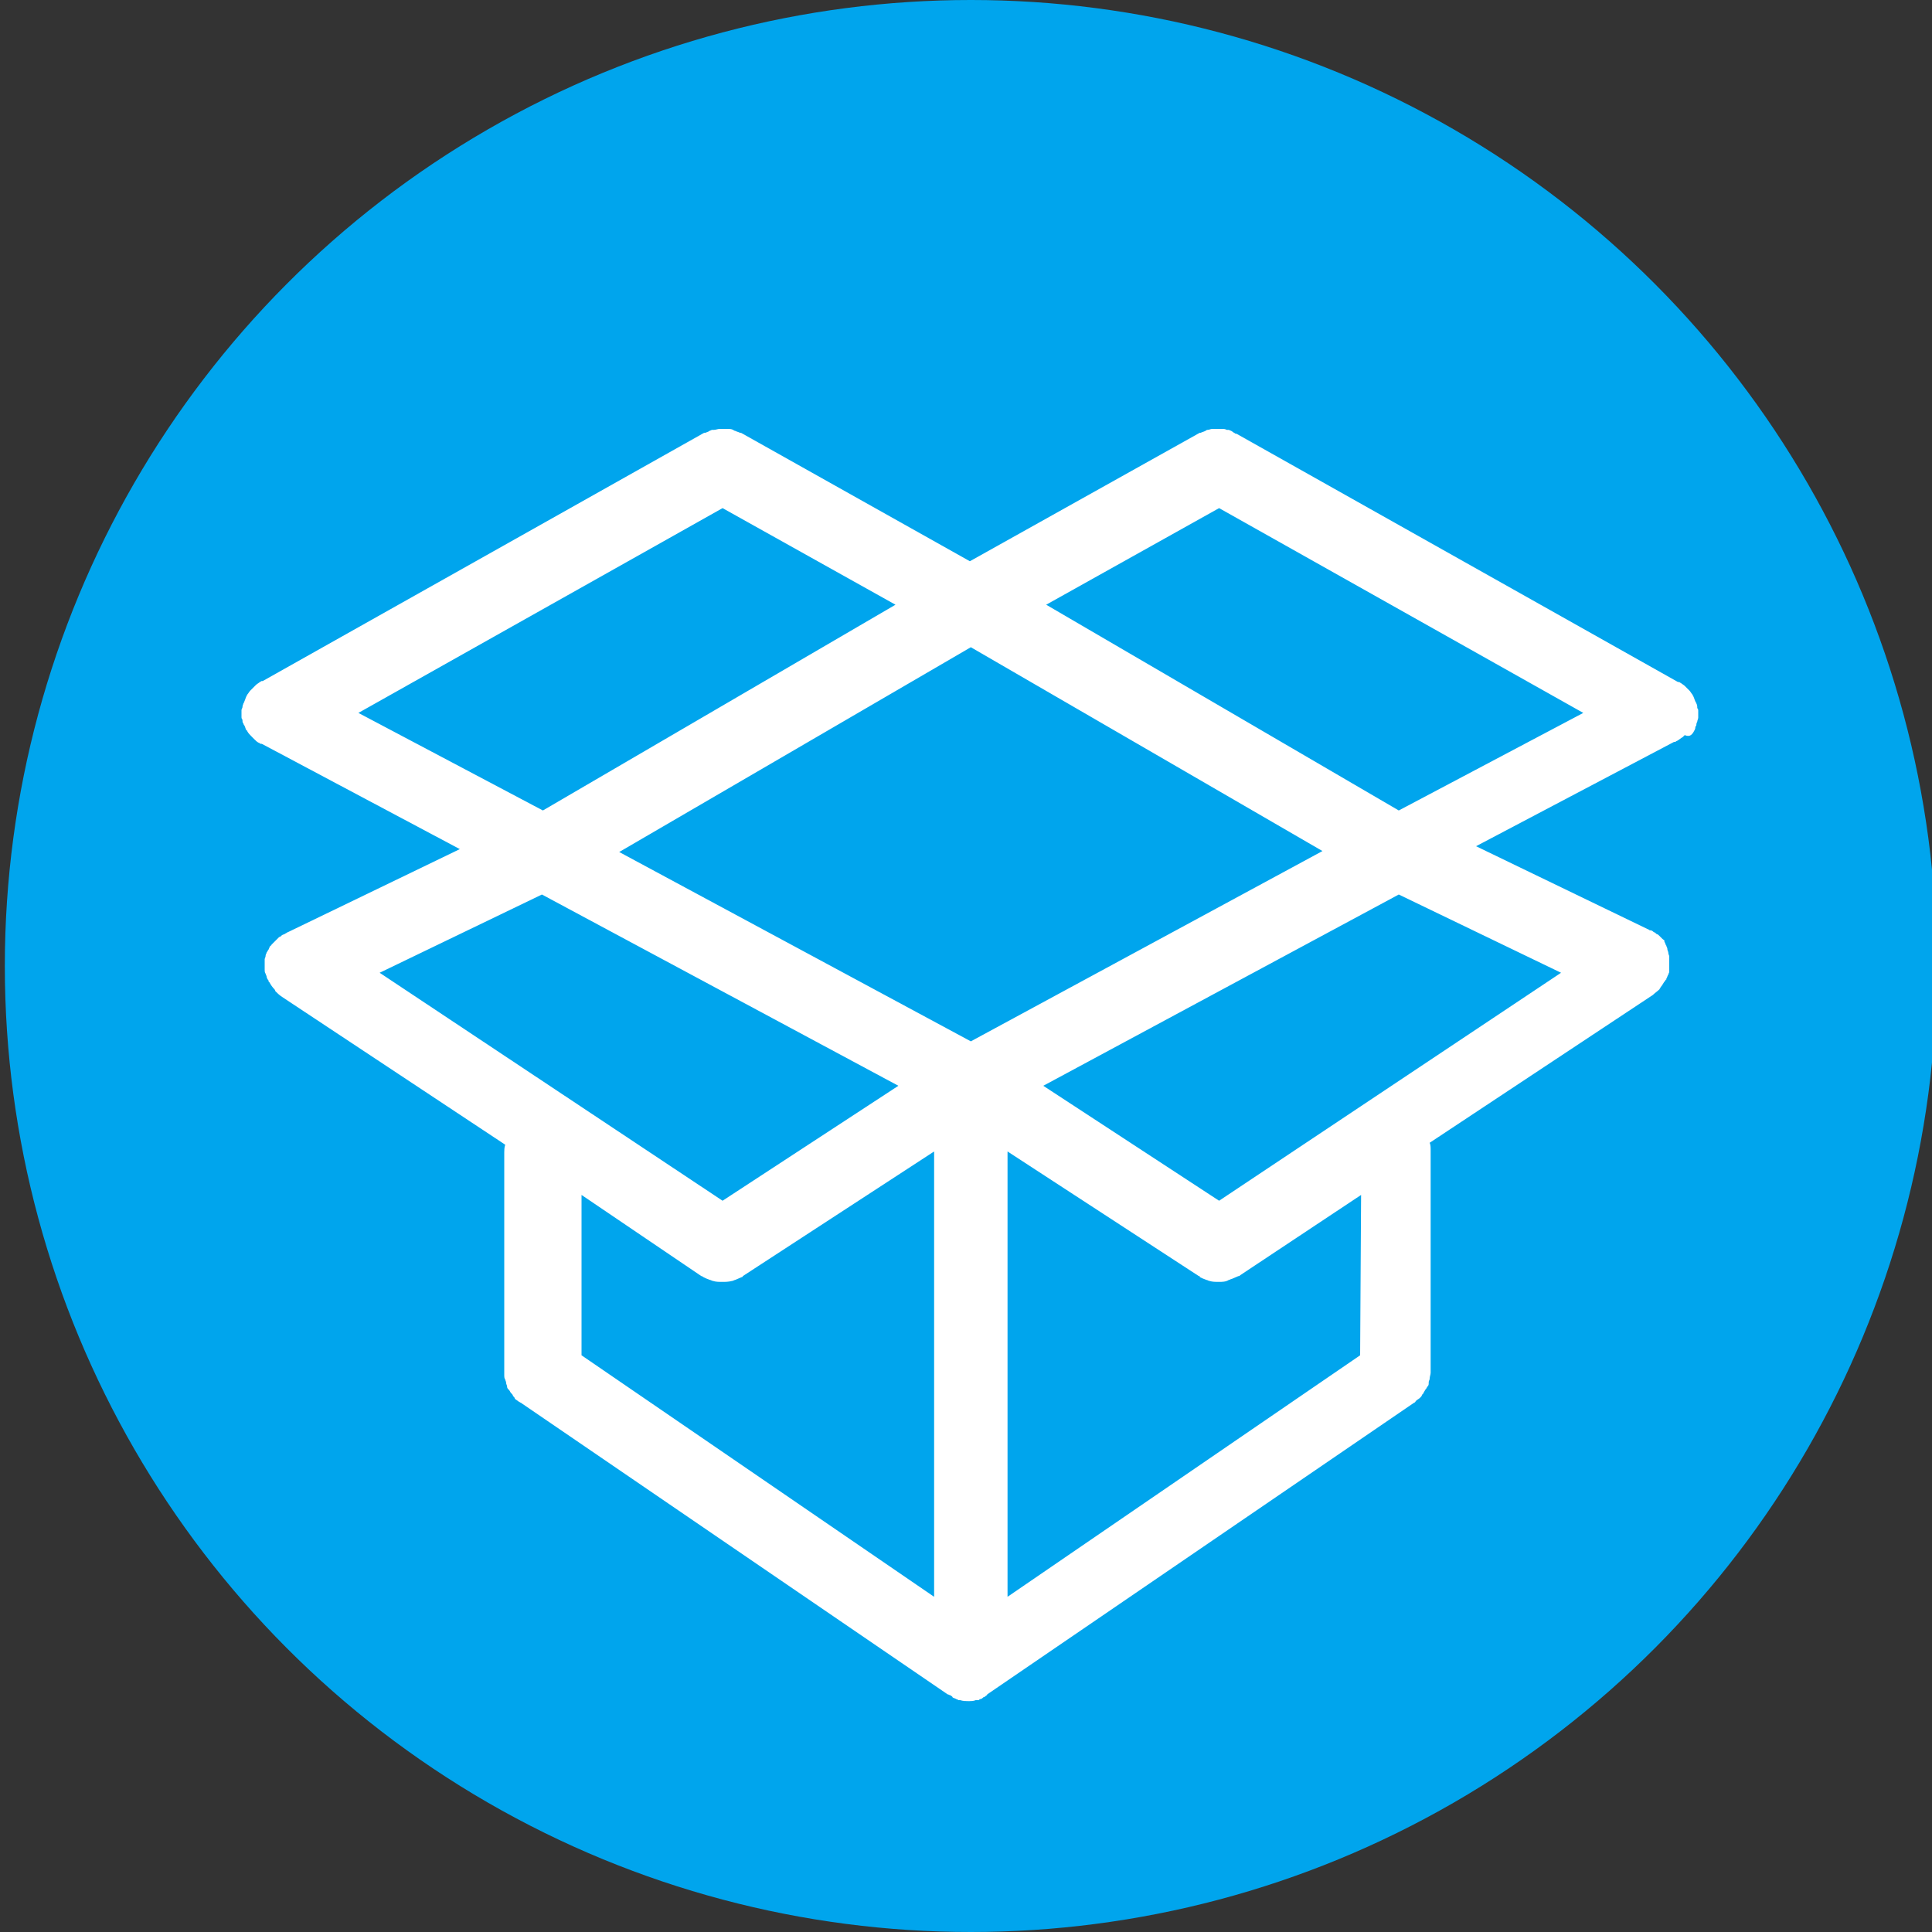
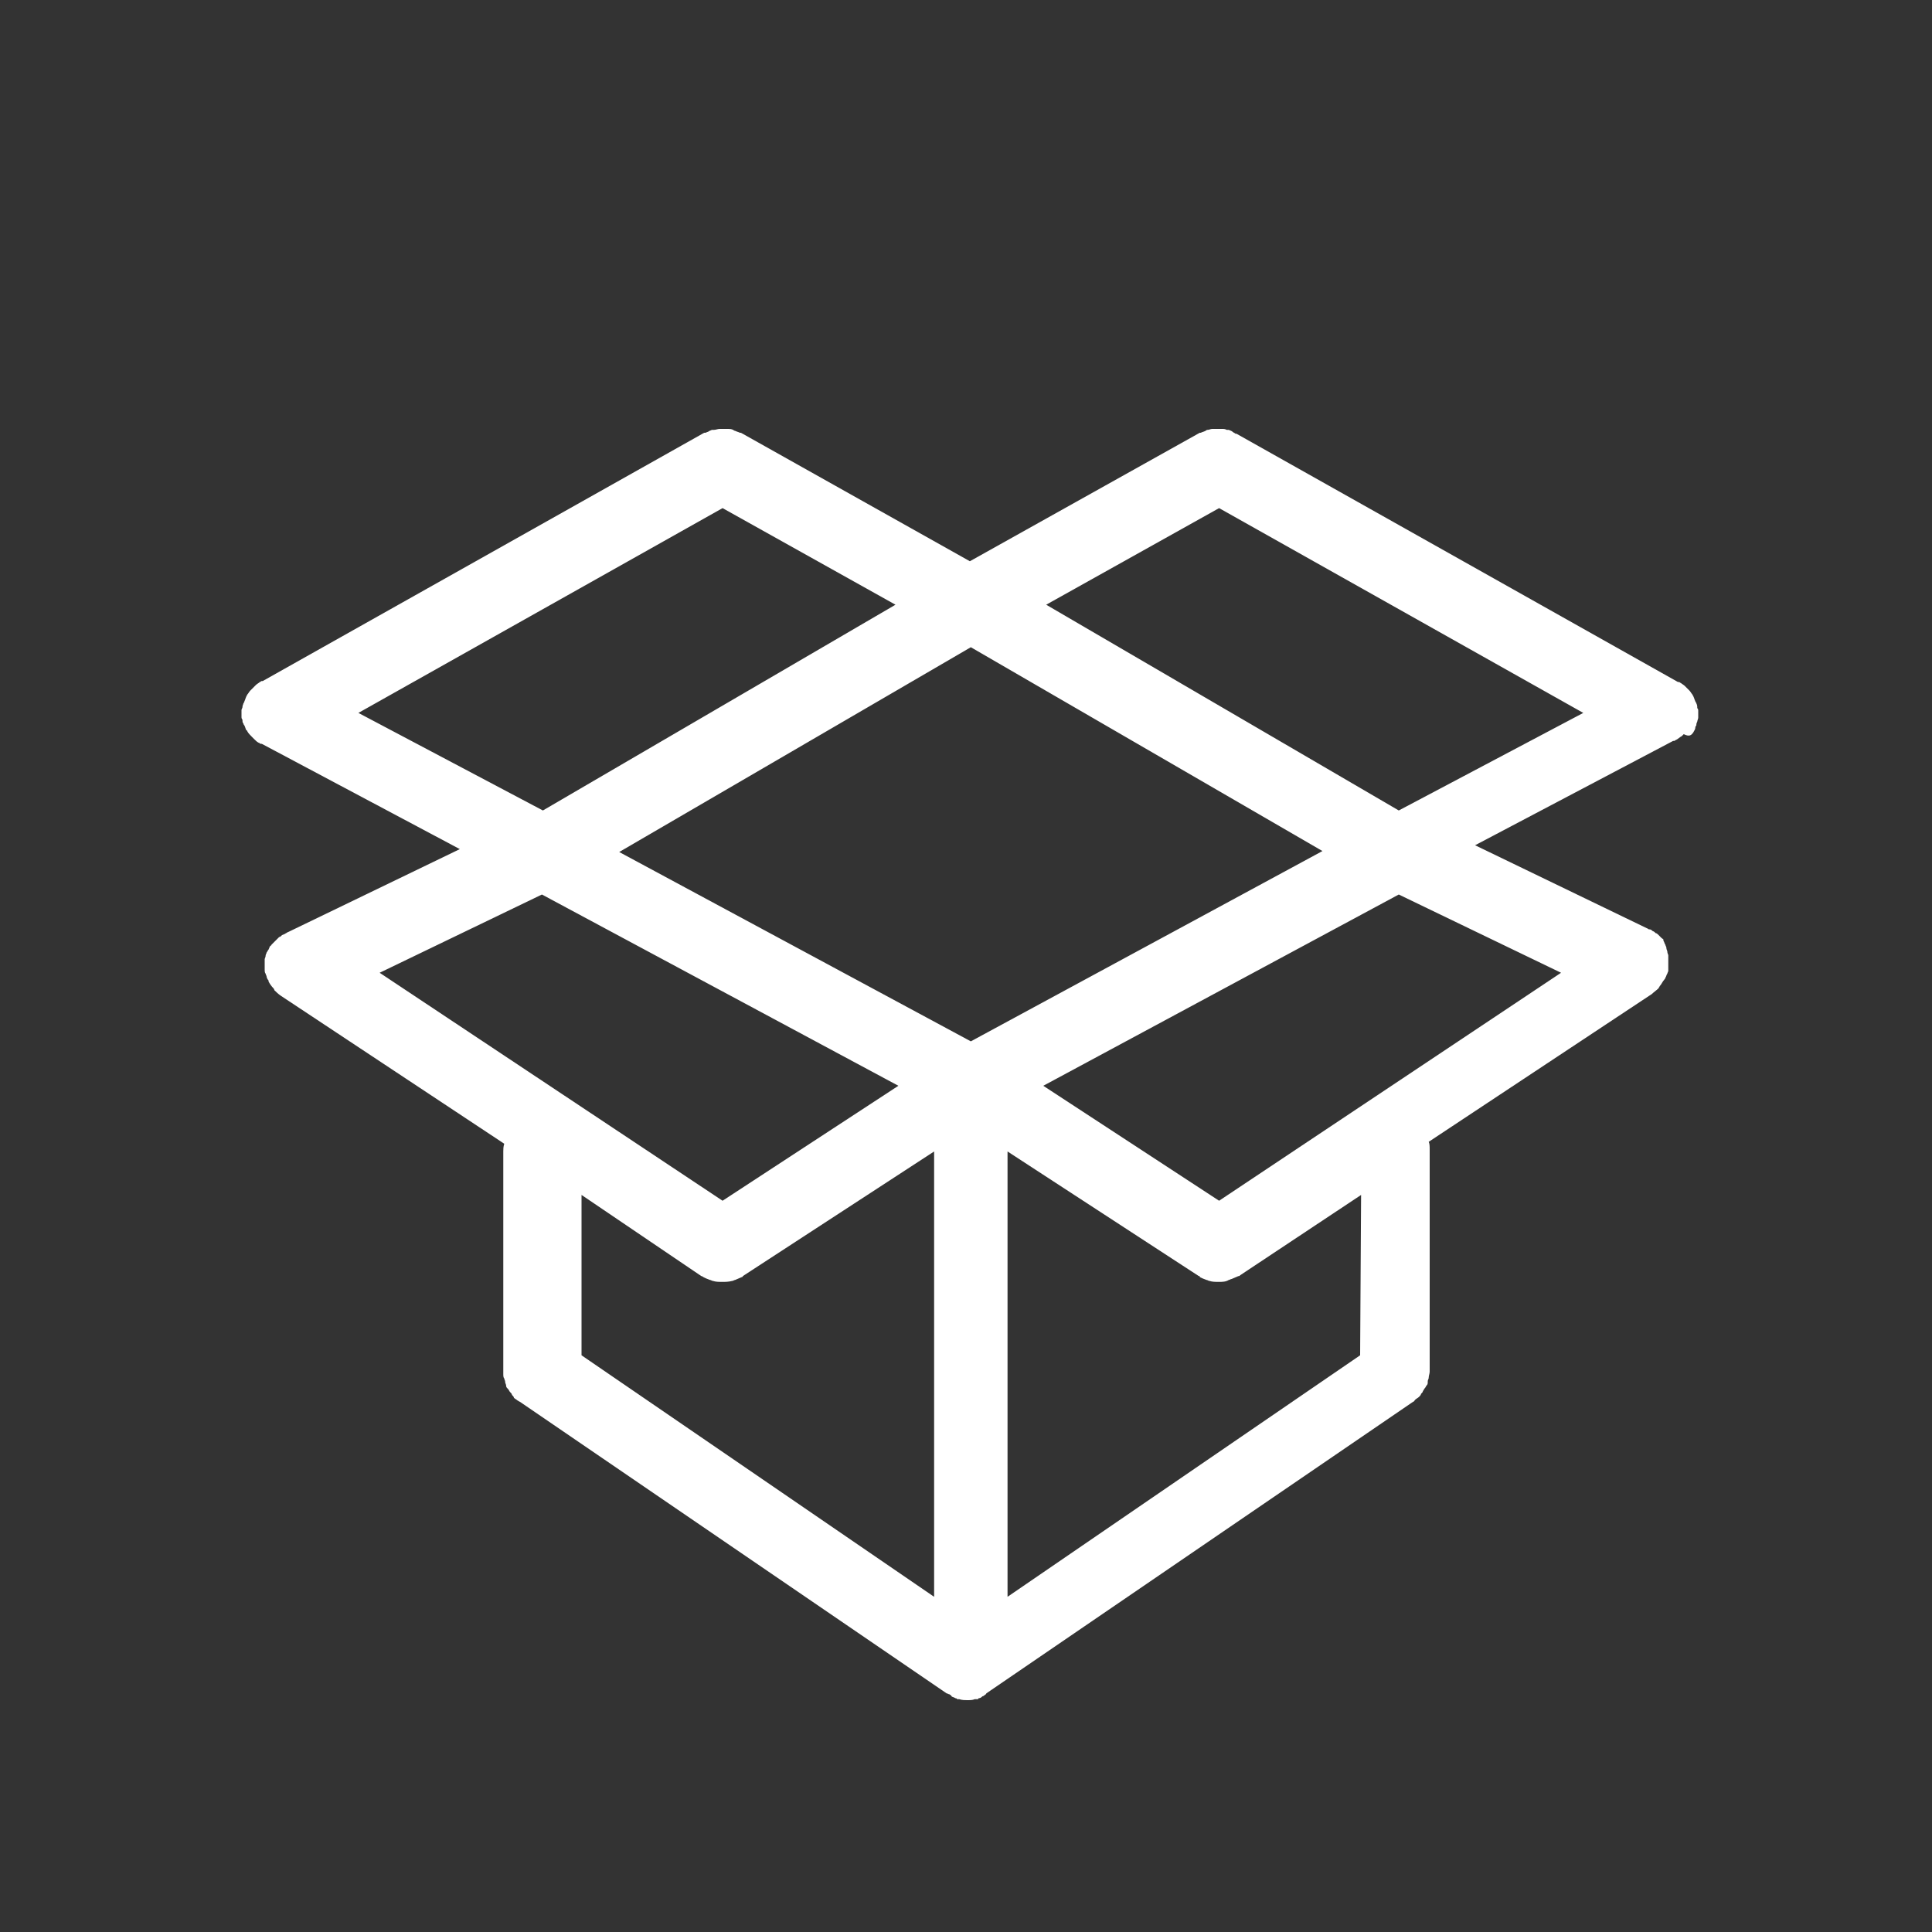
<svg xmlns="http://www.w3.org/2000/svg" version="1.1" id="图层_1" x="0px" y="0px" viewBox="0 0 200 200" style="enable-background:new 0 0 200 200;" xml:space="preserve">
  <rect x="0" y="0" width="200" height="200" fill="#333333" stroke="none" />
  <style type="text/css">
	.st0{fill:#00A5ED;}
	.st1{fill:#FFFFFF;}
</style>
-   <circle class="st0" cx="100.5" cy="100" r="100" />
-   <path class="st1" d="M175.3,75.8C175.3,75.8,175.3,75.7,175.3,75.8c0.1-0.2,0.2-0.3,0.2-0.5c0-0.1,0.1-0.2,0.1-0.2  c0-0.1,0-0.2,0.1-0.4c0-0.1,0.1-0.3,0.1-0.4c0-0.1,0-0.1,0-0.2c0-0.2,0-0.4,0-0.5c0-0.1,0-0.2-0.1-0.3c0-0.2,0-0.3-0.1-0.5  c0-0.1-0.1-0.1-0.1-0.2c-0.1-0.2-0.1-0.3-0.2-0.5c0,0,0,0,0,0c0-0.1-0.1-0.1-0.1-0.2c-0.1-0.1-0.2-0.3-0.3-0.4  c-0.1-0.1-0.2-0.2-0.3-0.3s-0.2-0.2-0.2-0.2c-0.1-0.1-0.3-0.2-0.4-0.3c-0.1,0-0.1-0.1-0.2-0.1l-0.1,0c0,0,0,0,0,0l-45.7-25.7  c0,0,0,0-0.1,0c-0.1-0.1-0.2-0.1-0.3-0.2c-0.1-0.1-0.2-0.1-0.4-0.2c-0.1,0-0.2,0-0.2,0c-0.2-0.1-0.3-0.1-0.5-0.1c-0.1,0-0.1,0-0.2,0  c-0.2,0-0.4,0-0.6,0c-0.1,0-0.2,0-0.2,0c-0.2,0-0.3,0.1-0.5,0.1c-0.1,0-0.2,0.1-0.2,0.1c-0.2,0.1-0.3,0.1-0.5,0.2c0,0,0,0-0.1,0  l-23.8,13.3L76.7,44.8c0,0,0,0-0.1,0c-0.2-0.1-0.3-0.1-0.5-0.2c-0.1,0-0.2-0.1-0.2-0.1c-0.2-0.1-0.4-0.1-0.5-0.1c-0.1,0-0.1,0-0.2,0  c-0.2,0-0.4,0-0.6,0c0,0-0.1,0-0.1,0c-0.2,0-0.4,0.1-0.6,0.1c-0.1,0-0.1,0-0.2,0c-0.2,0.1-0.3,0.1-0.4,0.2c-0.1,0-0.2,0.1-0.3,0.1  c0,0-0.1,0-0.1,0L27.2,70.5l0,0l-0.1,0c-0.1,0-0.1,0.1-0.2,0.1c-0.1,0.1-0.3,0.2-0.4,0.3c-0.1,0.1-0.2,0.2-0.3,0.3  c-0.1,0.1-0.2,0.2-0.3,0.3c-0.1,0.1-0.2,0.3-0.3,0.4c0,0.1-0.1,0.1-0.1,0.2c0,0,0,0,0,0c-0.1,0.2-0.1,0.3-0.2,0.5  c0,0.1-0.1,0.2-0.1,0.2c0,0.1-0.1,0.2-0.1,0.4c0,0.1-0.1,0.2-0.1,0.3c0,0.1,0,0.2,0,0.3c0,0.2,0,0.3,0,0.4c0,0.1,0,0.2,0.1,0.3  c0,0.2,0,0.3,0.1,0.4c0,0.1,0.1,0.2,0.1,0.2c0.1,0.2,0.1,0.3,0.2,0.5c0,0,0,0,0,0c0,0,0.1,0,0.1,0.1c0.1,0.2,0.3,0.4,0.5,0.6  c0.1,0.1,0.1,0.1,0.2,0.2c0.2,0.2,0.3,0.3,0.5,0.4c0.1,0,0.1,0.1,0.2,0.1c0,0,0.1,0,0.1,0l20.5,10.9l-17.8,8.6  c-0.1,0-0.1,0.1-0.2,0.1c-0.1,0.1-0.2,0.1-0.4,0.2c-0.1,0.1-0.2,0.2-0.3,0.2c-0.1,0.1-0.2,0.2-0.3,0.3c-0.1,0.1-0.2,0.2-0.3,0.3  c-0.1,0.1-0.1,0.1-0.2,0.2c0,0,0,0.1-0.1,0.1c-0.1,0.1-0.1,0.2-0.2,0.4c-0.1,0.1-0.1,0.2-0.2,0.3c0,0.1-0.1,0.2-0.1,0.3  c0,0.2-0.1,0.3-0.1,0.4c0,0.1,0,0.2,0,0.3c0,0.1,0,0.3,0,0.4c0,0.1,0,0.2,0,0.4c0,0.1,0,0.3,0.1,0.4c0,0.1,0.1,0.2,0.1,0.3  c0,0.1,0.1,0.3,0.2,0.4c0,0,0,0.1,0,0.1c0,0,0.1,0.1,0.1,0.1c0.1,0.2,0.3,0.5,0.5,0.7c0,0,0.1,0.1,0.1,0.2c0.2,0.2,0.4,0.4,0.7,0.6  l23.1,15.3c-0.1,0.3-0.1,0.6-0.1,0.8v22.8l0,0v0c0,0.1,0,0.1,0,0.2c0,0.2,0,0.4,0.1,0.5c0,0.1,0.1,0.2,0.1,0.4  c0,0.1,0.1,0.2,0.1,0.4c0,0.1,0.1,0.2,0.2,0.3c0.1,0.1,0.1,0.2,0.2,0.3c0.1,0.1,0.2,0.2,0.2,0.3c0.1,0.1,0.2,0.2,0.2,0.3  c0.1,0.1,0.3,0.2,0.4,0.3c0.1,0,0.1,0.1,0.2,0.1l0,0l0,0l44.2,30.2c0,0,0,0,0,0c0.1,0,0.2,0.1,0.3,0.1c0.1,0.1,0.2,0.1,0.2,0.2  c0.1,0.1,0.3,0.1,0.4,0.2c0.1,0,0.1,0,0.2,0.1c0.1,0,0.1,0,0.2,0c0.3,0.1,0.6,0.1,0.8,0.1v0l0,0l0,0l0,0l0,0c0,0,0,0,0,0  c0.3,0,0.6,0,0.8-0.1c0.1,0,0.1,0,0.2,0c0.1,0,0.2,0,0.2-0.1c0.2,0,0.3-0.1,0.4-0.2c0.1,0,0.2-0.1,0.2-0.1c0.1-0.1,0.2-0.1,0.2-0.2  c0,0,0,0,0,0l44.2-30.2c0.1,0,0.1-0.1,0.2-0.2c0.1-0.1,0.3-0.2,0.4-0.3c0.1-0.1,0.2-0.2,0.2-0.3c0.1-0.1,0.2-0.2,0.2-0.3  c0.1-0.1,0.1-0.2,0.2-0.3c0.1-0.1,0.1-0.2,0.2-0.3c0.1-0.1,0.1-0.2,0.1-0.4s0.1-0.2,0.1-0.4c0-0.2,0.1-0.4,0.1-0.6c0,0,0-0.1,0-0.2  v0l0,0l0-22.8c0-0.3,0-0.6-0.1-0.8l23.1-15.3c0.2-0.2,0.5-0.4,0.7-0.6c0-0.1,0.1-0.1,0.1-0.2c0.2-0.2,0.3-0.5,0.5-0.7  c0,0,0-0.1,0.1-0.1c0,0,0-0.1,0-0.1c0.1-0.1,0.1-0.3,0.2-0.4c0-0.1,0.1-0.2,0.1-0.3c0-0.1,0-0.2,0-0.4c0-0.1,0-0.2,0-0.4  s0-0.2,0-0.4c0-0.1,0-0.2,0-0.4c0-0.1-0.1-0.2-0.1-0.4c0-0.1-0.1-0.2-0.1-0.4c0-0.1-0.1-0.2-0.1-0.3c-0.1-0.1-0.1-0.3-0.2-0.4  c0,0,0-0.1,0-0.1c0-0.1-0.1-0.1-0.2-0.2c-0.1-0.1-0.2-0.2-0.3-0.3c-0.1-0.1-0.2-0.2-0.3-0.2c-0.1-0.1-0.2-0.2-0.3-0.2  c-0.1-0.1-0.2-0.2-0.4-0.2c-0.1,0-0.1-0.1-0.2-0.1l-17.8-8.6l20.5-10.8c0,0,0,0,0.1,0c0.1,0,0.1-0.1,0.2-0.1  c0.2-0.1,0.4-0.3,0.6-0.4c0.1-0.1,0.1-0.1,0.2-0.2C174.9,76.3,175.1,76.1,175.3,75.8C175.3,75.8,175.3,75.8,175.3,75.8z   M126.2,124.3L108,112.4l36.8-19.8l16.8,8.1L126.2,124.3z M74.8,124.3l-35.5-23.6l16.8-8.1L93,112.4L74.8,124.3z M74.8,52.6l17.9,10  L56.2,83.9L37.1,73.8L74.8,52.6z M100.5,107.8L64.1,88.2L100.5,67l36.4,21.1L100.5,107.8z M108.3,62.6l17.9-10l37.7,21.2l-19.1,10.1  L108.3,62.6z M72.6,132.1c0,0,0.1,0,0.2,0.1c0.2,0.1,0.4,0.2,0.7,0.3c0.1,0,0.2,0.1,0.3,0.1c0.3,0.1,0.6,0.1,1,0.1c0,0,0,0,0,0l0,0  l0,0c0,0,0,0,0,0c0.3,0,0.6,0,1-0.1c0.1,0,0.2-0.1,0.3-0.1c0.2-0.1,0.5-0.2,0.7-0.3c0,0,0.1,0,0.1-0.1l19.8-12.9v46.1l-36.5-25  v-16.6L72.6,132.1z M140.8,140.3l-36.5,25v-46.1l19.8,12.9c0.1,0,0.1,0,0.1,0.1c0.2,0.1,0.4,0.2,0.7,0.3c0.1,0,0.2,0.1,0.3,0.1  c0.3,0.1,0.6,0.1,1,0.1c0,0,0,0,0,0l0,0l0,0c0,0,0,0,0,0c0.3,0,0.7,0,1-0.2c0.1,0,0.2-0.1,0.3-0.1c0.2-0.1,0.5-0.2,0.7-0.3  c0.1,0,0.1,0,0.2-0.1l12.5-8.3L140.8,140.3L140.8,140.3z" />
+   <path class="st1" d="M175.3,75.8C175.3,75.8,175.3,75.7,175.3,75.8c0.1-0.2,0.2-0.3,0.2-0.5c0-0.1,0.1-0.2,0.1-0.2  c0-0.1,0-0.2,0.1-0.4c0-0.1,0.1-0.3,0.1-0.4c0-0.1,0-0.1,0-0.2c0-0.2,0-0.4,0-0.5c0-0.1,0-0.2-0.1-0.3c0-0.2,0-0.3-0.1-0.5  c0-0.1-0.1-0.1-0.1-0.2c-0.1-0.2-0.1-0.3-0.2-0.5c0,0,0,0,0,0c0-0.1-0.1-0.1-0.1-0.2c-0.1-0.1-0.2-0.3-0.3-0.4  c-0.1-0.1-0.2-0.2-0.3-0.3s-0.2-0.2-0.2-0.2c-0.1-0.1-0.3-0.2-0.4-0.3c-0.1,0-0.1-0.1-0.2-0.1l-0.1,0c0,0,0,0,0,0l-45.7-25.7  c0,0,0,0-0.1,0c-0.1-0.1-0.2-0.1-0.3-0.2c-0.1-0.1-0.2-0.1-0.4-0.2c-0.1,0-0.2,0-0.2,0c-0.2-0.1-0.3-0.1-0.5-0.1c-0.1,0-0.1,0-0.2,0  c-0.2,0-0.4,0-0.6,0c-0.1,0-0.2,0-0.2,0c-0.2,0-0.3,0.1-0.5,0.1c-0.1,0-0.2,0.1-0.2,0.1c-0.2,0.1-0.3,0.1-0.5,0.2c0,0,0,0-0.1,0  l-23.8,13.3L76.7,44.8c0,0,0,0-0.1,0c-0.2-0.1-0.3-0.1-0.5-0.2c-0.1,0-0.2-0.1-0.2-0.1c-0.2-0.1-0.4-0.1-0.5-0.1c-0.1,0-0.1,0-0.2,0  c-0.2,0-0.4,0-0.6,0c0,0-0.1,0-0.1,0c-0.2,0-0.4,0.1-0.6,0.1c-0.1,0-0.1,0-0.2,0c-0.2,0.1-0.3,0.1-0.4,0.2c-0.1,0-0.2,0.1-0.3,0.1  c0,0-0.1,0-0.1,0L27.2,70.5l0,0l-0.1,0c-0.1,0-0.1,0.1-0.2,0.1c-0.1,0.1-0.3,0.2-0.4,0.3c-0.1,0.1-0.2,0.2-0.3,0.3  c-0.1,0.1-0.2,0.2-0.3,0.3c-0.1,0.1-0.2,0.3-0.3,0.4c0,0.1-0.1,0.1-0.1,0.2c0,0,0,0,0,0c-0.1,0.2-0.1,0.3-0.2,0.5  c0,0.1-0.1,0.2-0.1,0.2c0,0.1-0.1,0.2-0.1,0.4c0,0.1-0.1,0.2-0.1,0.3c0,0.1,0,0.2,0,0.3c0,0.2,0,0.3,0,0.4c0,0.1,0,0.2,0.1,0.3  c0,0.2,0,0.3,0.1,0.4c0,0.1,0.1,0.2,0.1,0.2c0.1,0.2,0.1,0.3,0.2,0.5c0,0,0,0,0,0c0,0,0.1,0,0.1,0.1c0.1,0.2,0.3,0.4,0.5,0.6  c0.1,0.1,0.1,0.1,0.2,0.2c0.2,0.2,0.3,0.3,0.5,0.4c0.1,0,0.1,0.1,0.2,0.1c0,0,0.1,0,0.1,0l20.5,10.9l-17.8,8.6  c-0.1,0-0.1,0.1-0.2,0.1c-0.1,0.1-0.2,0.1-0.4,0.2c-0.1,0.1-0.2,0.2-0.3,0.2c-0.1,0.1-0.2,0.2-0.3,0.3c-0.1,0.1-0.2,0.2-0.3,0.3  c-0.1,0.1-0.1,0.1-0.2,0.2c0,0,0,0.1-0.1,0.1c-0.1,0.1-0.1,0.2-0.2,0.4c-0.1,0.1-0.1,0.2-0.2,0.3c0,0.1-0.1,0.2-0.1,0.3  c0,0.2-0.1,0.3-0.1,0.4c0,0.1,0,0.2,0,0.3c0,0.1,0,0.3,0,0.4c0,0.1,0,0.2,0,0.4c0,0.1,0,0.3,0.1,0.4c0,0.1,0.1,0.2,0.1,0.3  c0,0.1,0.1,0.3,0.2,0.4c0,0,0,0.1,0,0.1c0.1,0.2,0.3,0.5,0.5,0.7c0,0,0.1,0.1,0.1,0.2c0.2,0.2,0.4,0.4,0.7,0.6  l23.1,15.3c-0.1,0.3-0.1,0.6-0.1,0.8v22.8l0,0v0c0,0.1,0,0.1,0,0.2c0,0.2,0,0.4,0.1,0.5c0,0.1,0.1,0.2,0.1,0.4  c0,0.1,0.1,0.2,0.1,0.4c0,0.1,0.1,0.2,0.2,0.3c0.1,0.1,0.1,0.2,0.2,0.3c0.1,0.1,0.2,0.2,0.2,0.3c0.1,0.1,0.2,0.2,0.2,0.3  c0.1,0.1,0.3,0.2,0.4,0.3c0.1,0,0.1,0.1,0.2,0.1l0,0l0,0l44.2,30.2c0,0,0,0,0,0c0.1,0,0.2,0.1,0.3,0.1c0.1,0.1,0.2,0.1,0.2,0.2  c0.1,0.1,0.3,0.1,0.4,0.2c0.1,0,0.1,0,0.2,0.1c0.1,0,0.1,0,0.2,0c0.3,0.1,0.6,0.1,0.8,0.1v0l0,0l0,0l0,0l0,0c0,0,0,0,0,0  c0.3,0,0.6,0,0.8-0.1c0.1,0,0.1,0,0.2,0c0.1,0,0.2,0,0.2-0.1c0.2,0,0.3-0.1,0.4-0.2c0.1,0,0.2-0.1,0.2-0.1c0.1-0.1,0.2-0.1,0.2-0.2  c0,0,0,0,0,0l44.2-30.2c0.1,0,0.1-0.1,0.2-0.2c0.1-0.1,0.3-0.2,0.4-0.3c0.1-0.1,0.2-0.2,0.2-0.3c0.1-0.1,0.2-0.2,0.2-0.3  c0.1-0.1,0.1-0.2,0.2-0.3c0.1-0.1,0.1-0.2,0.2-0.3c0.1-0.1,0.1-0.2,0.1-0.4s0.1-0.2,0.1-0.4c0-0.2,0.1-0.4,0.1-0.6c0,0,0-0.1,0-0.2  v0l0,0l0-22.8c0-0.3,0-0.6-0.1-0.8l23.1-15.3c0.2-0.2,0.5-0.4,0.7-0.6c0-0.1,0.1-0.1,0.1-0.2c0.2-0.2,0.3-0.5,0.5-0.7  c0,0,0-0.1,0.1-0.1c0,0,0-0.1,0-0.1c0.1-0.1,0.1-0.3,0.2-0.4c0-0.1,0.1-0.2,0.1-0.3c0-0.1,0-0.2,0-0.4c0-0.1,0-0.2,0-0.4  s0-0.2,0-0.4c0-0.1,0-0.2,0-0.4c0-0.1-0.1-0.2-0.1-0.4c0-0.1-0.1-0.2-0.1-0.4c0-0.1-0.1-0.2-0.1-0.3c-0.1-0.1-0.1-0.3-0.2-0.4  c0,0,0-0.1,0-0.1c0-0.1-0.1-0.1-0.2-0.2c-0.1-0.1-0.2-0.2-0.3-0.3c-0.1-0.1-0.2-0.2-0.3-0.2c-0.1-0.1-0.2-0.2-0.3-0.2  c-0.1-0.1-0.2-0.2-0.4-0.2c-0.1,0-0.1-0.1-0.2-0.1l-17.8-8.6l20.5-10.8c0,0,0,0,0.1,0c0.1,0,0.1-0.1,0.2-0.1  c0.2-0.1,0.4-0.3,0.6-0.4c0.1-0.1,0.1-0.1,0.2-0.2C174.9,76.3,175.1,76.1,175.3,75.8C175.3,75.8,175.3,75.8,175.3,75.8z   M126.2,124.3L108,112.4l36.8-19.8l16.8,8.1L126.2,124.3z M74.8,124.3l-35.5-23.6l16.8-8.1L93,112.4L74.8,124.3z M74.8,52.6l17.9,10  L56.2,83.9L37.1,73.8L74.8,52.6z M100.5,107.8L64.1,88.2L100.5,67l36.4,21.1L100.5,107.8z M108.3,62.6l17.9-10l37.7,21.2l-19.1,10.1  L108.3,62.6z M72.6,132.1c0,0,0.1,0,0.2,0.1c0.2,0.1,0.4,0.2,0.7,0.3c0.1,0,0.2,0.1,0.3,0.1c0.3,0.1,0.6,0.1,1,0.1c0,0,0,0,0,0l0,0  l0,0c0,0,0,0,0,0c0.3,0,0.6,0,1-0.1c0.1,0,0.2-0.1,0.3-0.1c0.2-0.1,0.5-0.2,0.7-0.3c0,0,0.1,0,0.1-0.1l19.8-12.9v46.1l-36.5-25  v-16.6L72.6,132.1z M140.8,140.3l-36.5,25v-46.1l19.8,12.9c0.1,0,0.1,0,0.1,0.1c0.2,0.1,0.4,0.2,0.7,0.3c0.1,0,0.2,0.1,0.3,0.1  c0.3,0.1,0.6,0.1,1,0.1c0,0,0,0,0,0l0,0l0,0c0,0,0,0,0,0c0.3,0,0.7,0,1-0.2c0.1,0,0.2-0.1,0.3-0.1c0.2-0.1,0.5-0.2,0.7-0.3  c0.1,0,0.1,0,0.2-0.1l12.5-8.3L140.8,140.3L140.8,140.3z" />
</svg>